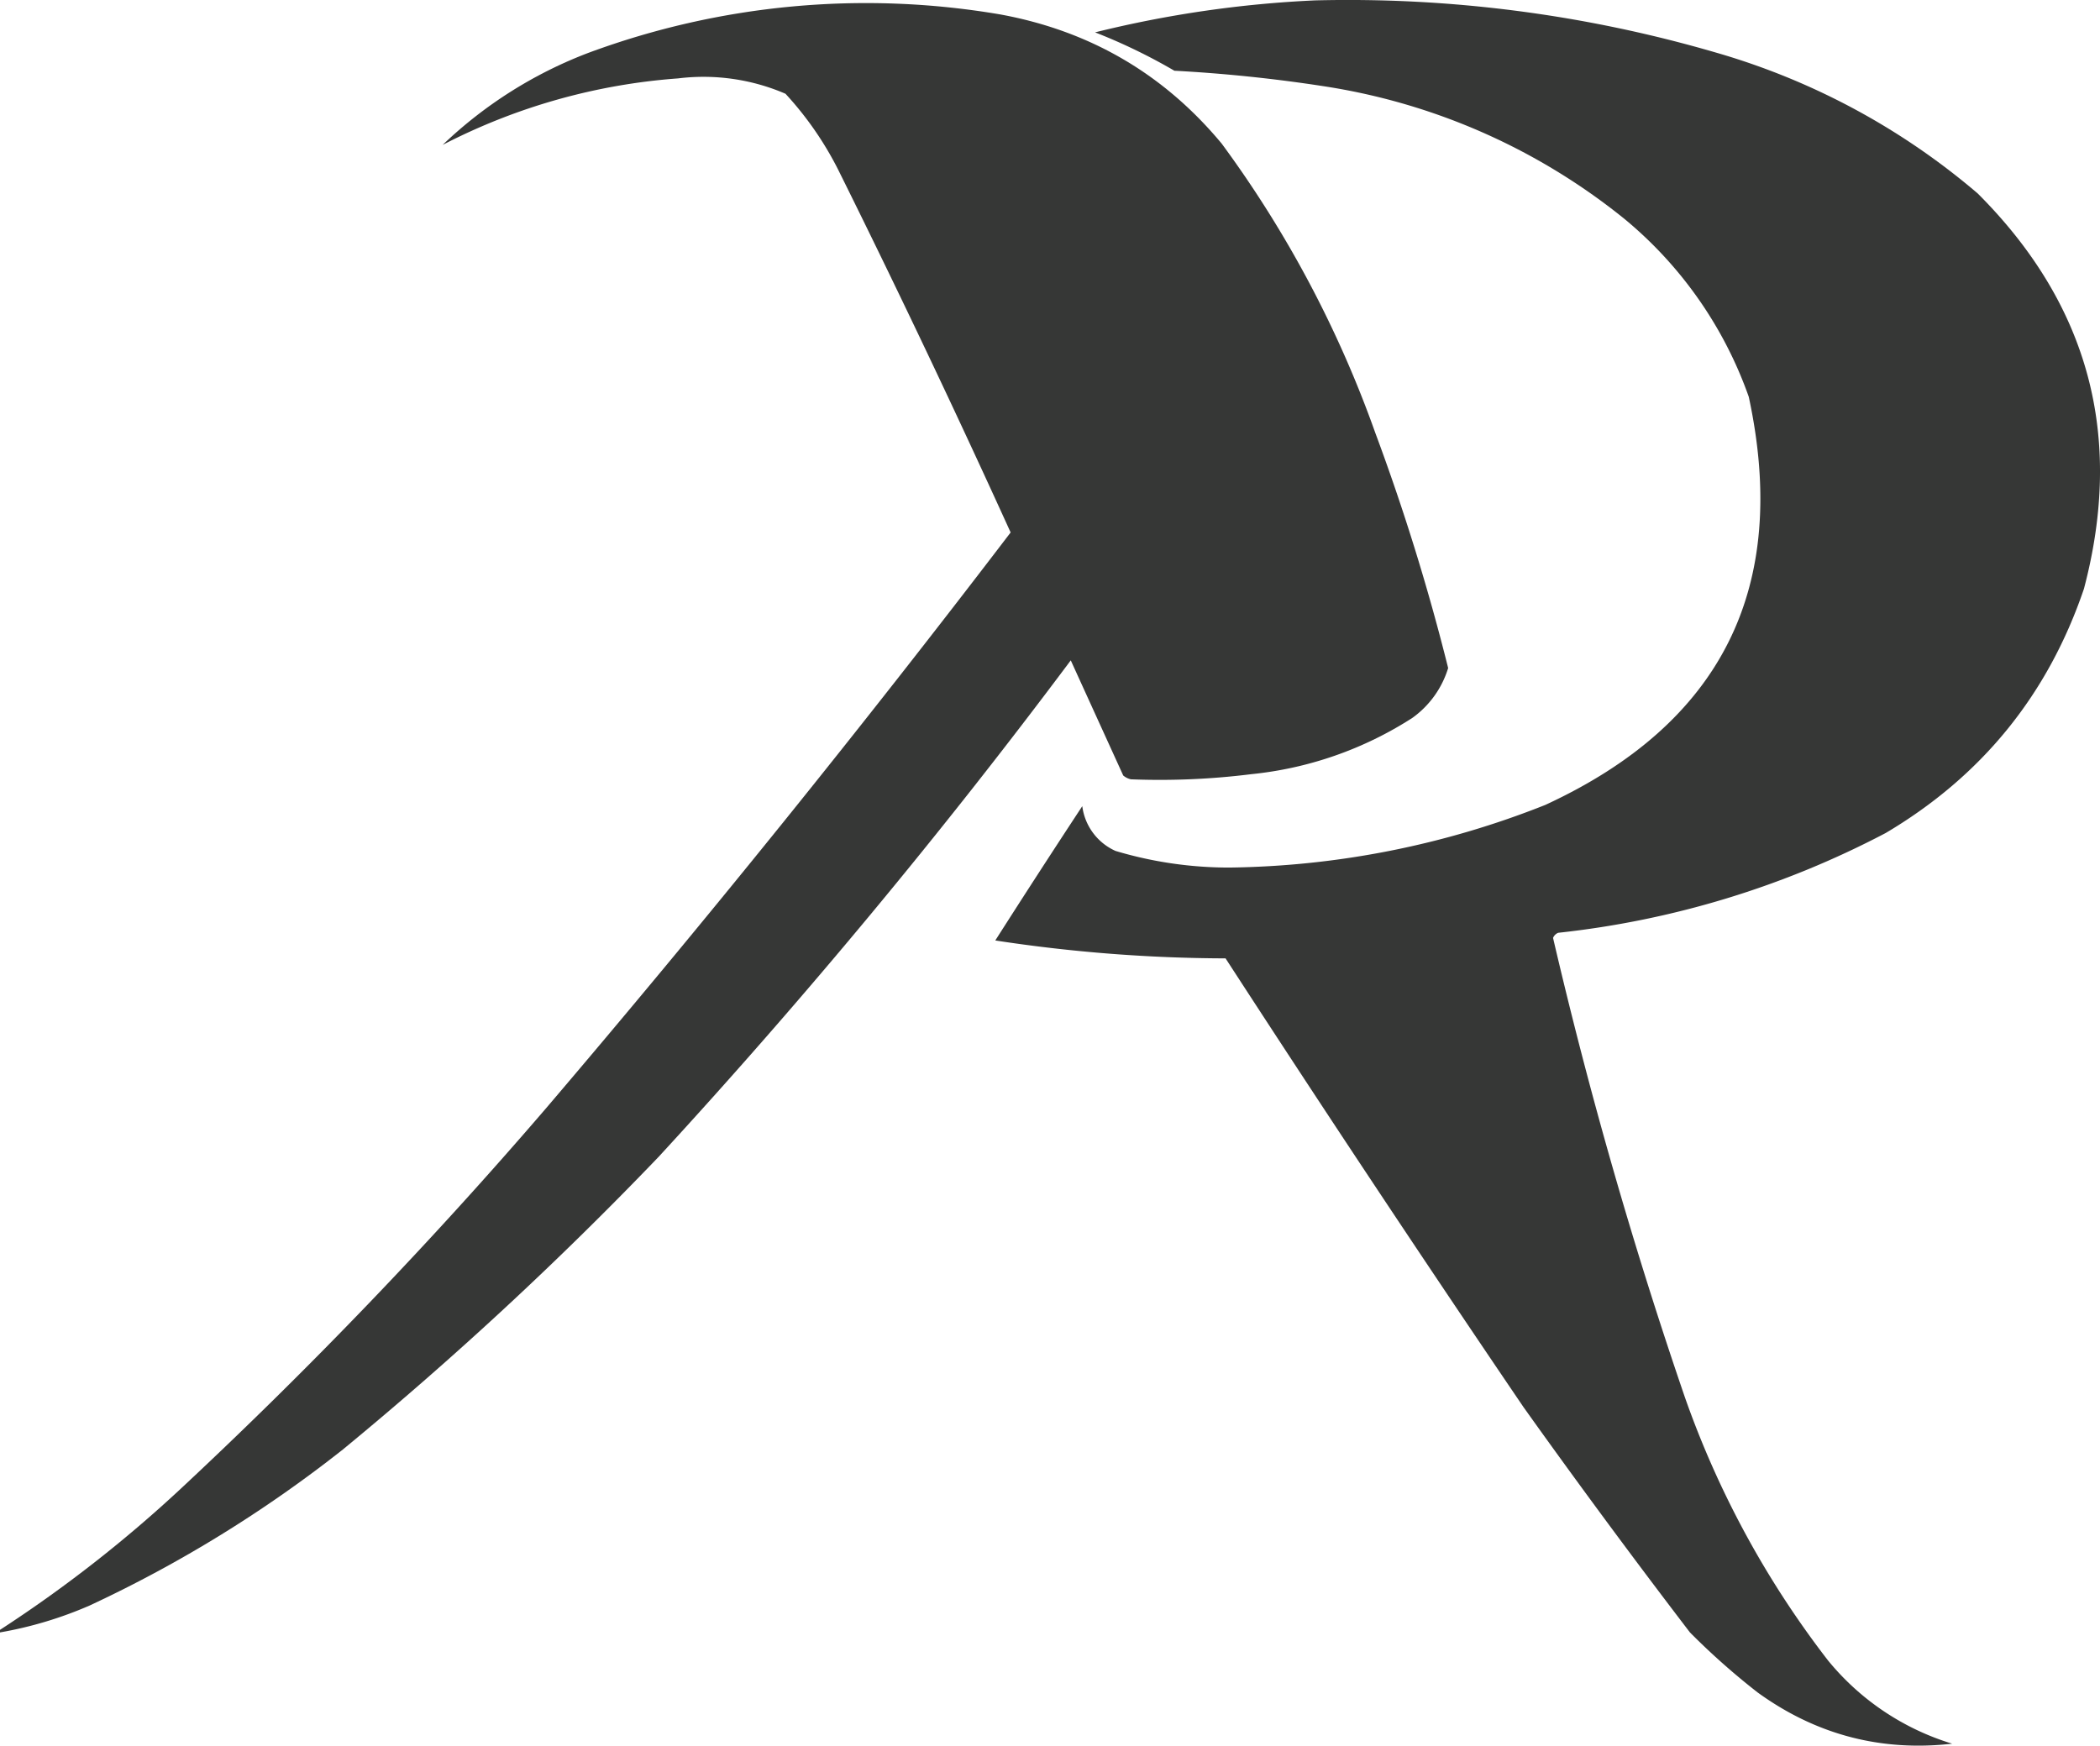
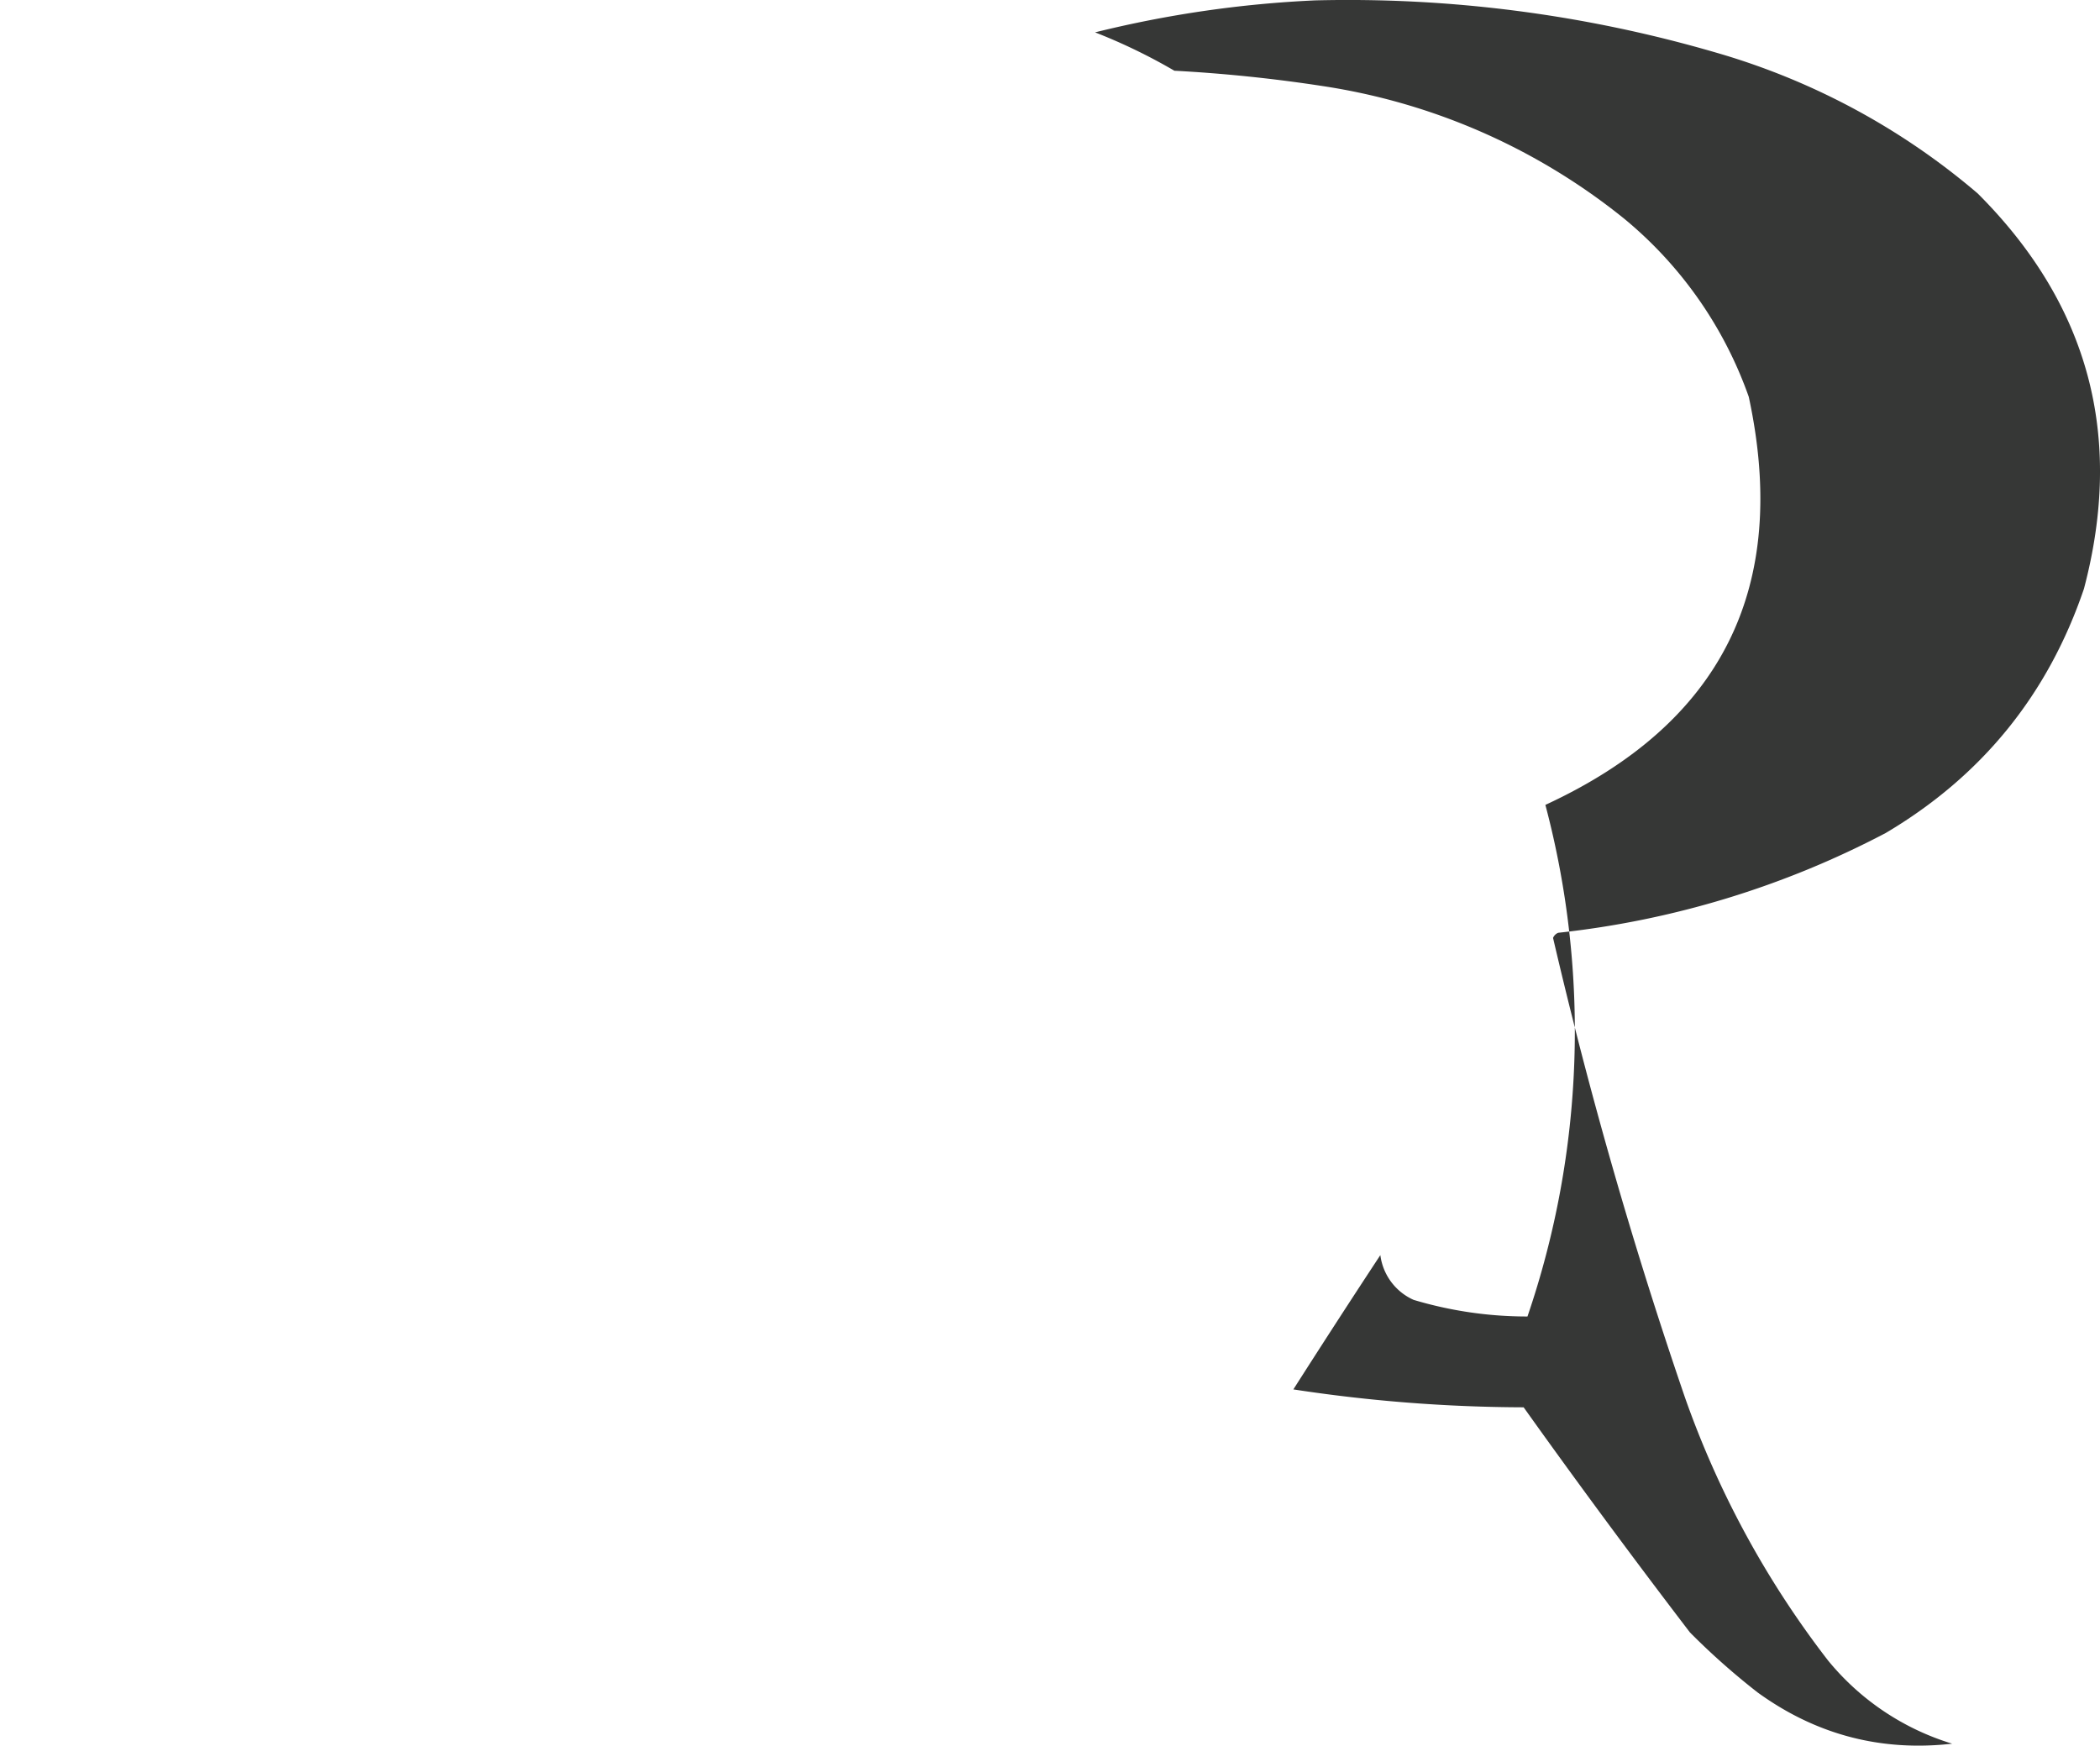
<svg xmlns="http://www.w3.org/2000/svg" viewBox="0 0 820.77 682.41">
  <defs>
    <style>.cls-1,.cls-2{fill:#323332;fill-rule:evenodd;isolation:isolate;}.cls-1{opacity:0.98;}.cls-2{opacity:0.98;}</style>
  </defs>
  <g id="Capa_2" data-name="Capa 2">
    <g id="Capa_1-2" data-name="Capa 1">
-       <path class="cls-1" d="M514,.15a513.45,513.45,0,0,1,157,20.5,274.46,274.46,0,0,1,102,55q65.09,65.07,41.5,154.5-21.09,62.09-77.5,95.5a357.16,357.16,0,0,1-128,39,3.67,3.67,0,0,0-2,2,1838.85,1838.85,0,0,0,51.5,179.5,367.12,367.12,0,0,0,56,103,100.43,100.43,0,0,0,48.5,32.5q-41.82,4.73-76-20a277.85,277.85,0,0,1-26.5-23.5q-33.24-43.47-65-88Q536.32,463,479,374.65a604.39,604.39,0,0,1-90-7q16.81-26.37,34-52.5a22.26,22.26,0,0,0,13,17.5,154.64,154.64,0,0,0,44.5,6.5A345.3,345.3,0,0,0,604,314.65q103.53-47.82,79.5-159.5A158.54,158.54,0,0,0,635,85.65a246,246,0,0,0-118-52q-28.85-4.44-58-6a221.89,221.89,0,0,0-31-15A439.14,439.14,0,0,1,514,.15Z" />
-       <path class="cls-2" d="M0,638.15v-1a516,516,0,0,0,71-55.5,1873,1873,0,0,0,142.5-148.5Q307.39,323,395,208.15q-32.52-71.55-67.5-142A130.37,130.37,0,0,0,307,36.65a80.92,80.92,0,0,0-42-6,237.63,237.63,0,0,0-92,26,169.5,169.5,0,0,1,57-36,312.34,312.34,0,0,1,161-15q52.56,9.65,86.5,50.5a437.49,437.49,0,0,1,60,113,861.09,861.09,0,0,1,28.5,92,37.38,37.38,0,0,1-14,19.5,142.64,142.64,0,0,1-63,22,287.3,287.3,0,0,1-47,2,6.87,6.87,0,0,1-3-1.5l-20.5-45a2471.43,2471.43,0,0,1-161,194A1425.29,1425.29,0,0,1,134,566.65a500.86,500.86,0,0,1-99,61A153.4,153.4,0,0,1,0,638.15Z" />
+       <path class="cls-1" d="M514,.15a513.45,513.45,0,0,1,157,20.5,274.46,274.46,0,0,1,102,55q65.09,65.07,41.5,154.5-21.09,62.09-77.5,95.5a357.16,357.16,0,0,1-128,39,3.67,3.67,0,0,0-2,2,1838.85,1838.85,0,0,0,51.5,179.5,367.12,367.12,0,0,0,56,103,100.43,100.43,0,0,0,48.5,32.5q-41.82,4.73-76-20a277.85,277.85,0,0,1-26.5-23.5q-33.24-43.47-65-88a604.39,604.39,0,0,1-90-7q16.81-26.37,34-52.5a22.26,22.26,0,0,0,13,17.5,154.64,154.64,0,0,0,44.5,6.5A345.3,345.3,0,0,0,604,314.65q103.53-47.82,79.5-159.5A158.54,158.54,0,0,0,635,85.65a246,246,0,0,0-118-52q-28.85-4.44-58-6a221.89,221.89,0,0,0-31-15A439.14,439.14,0,0,1,514,.15Z" />
    </g>
  </g>
</svg>